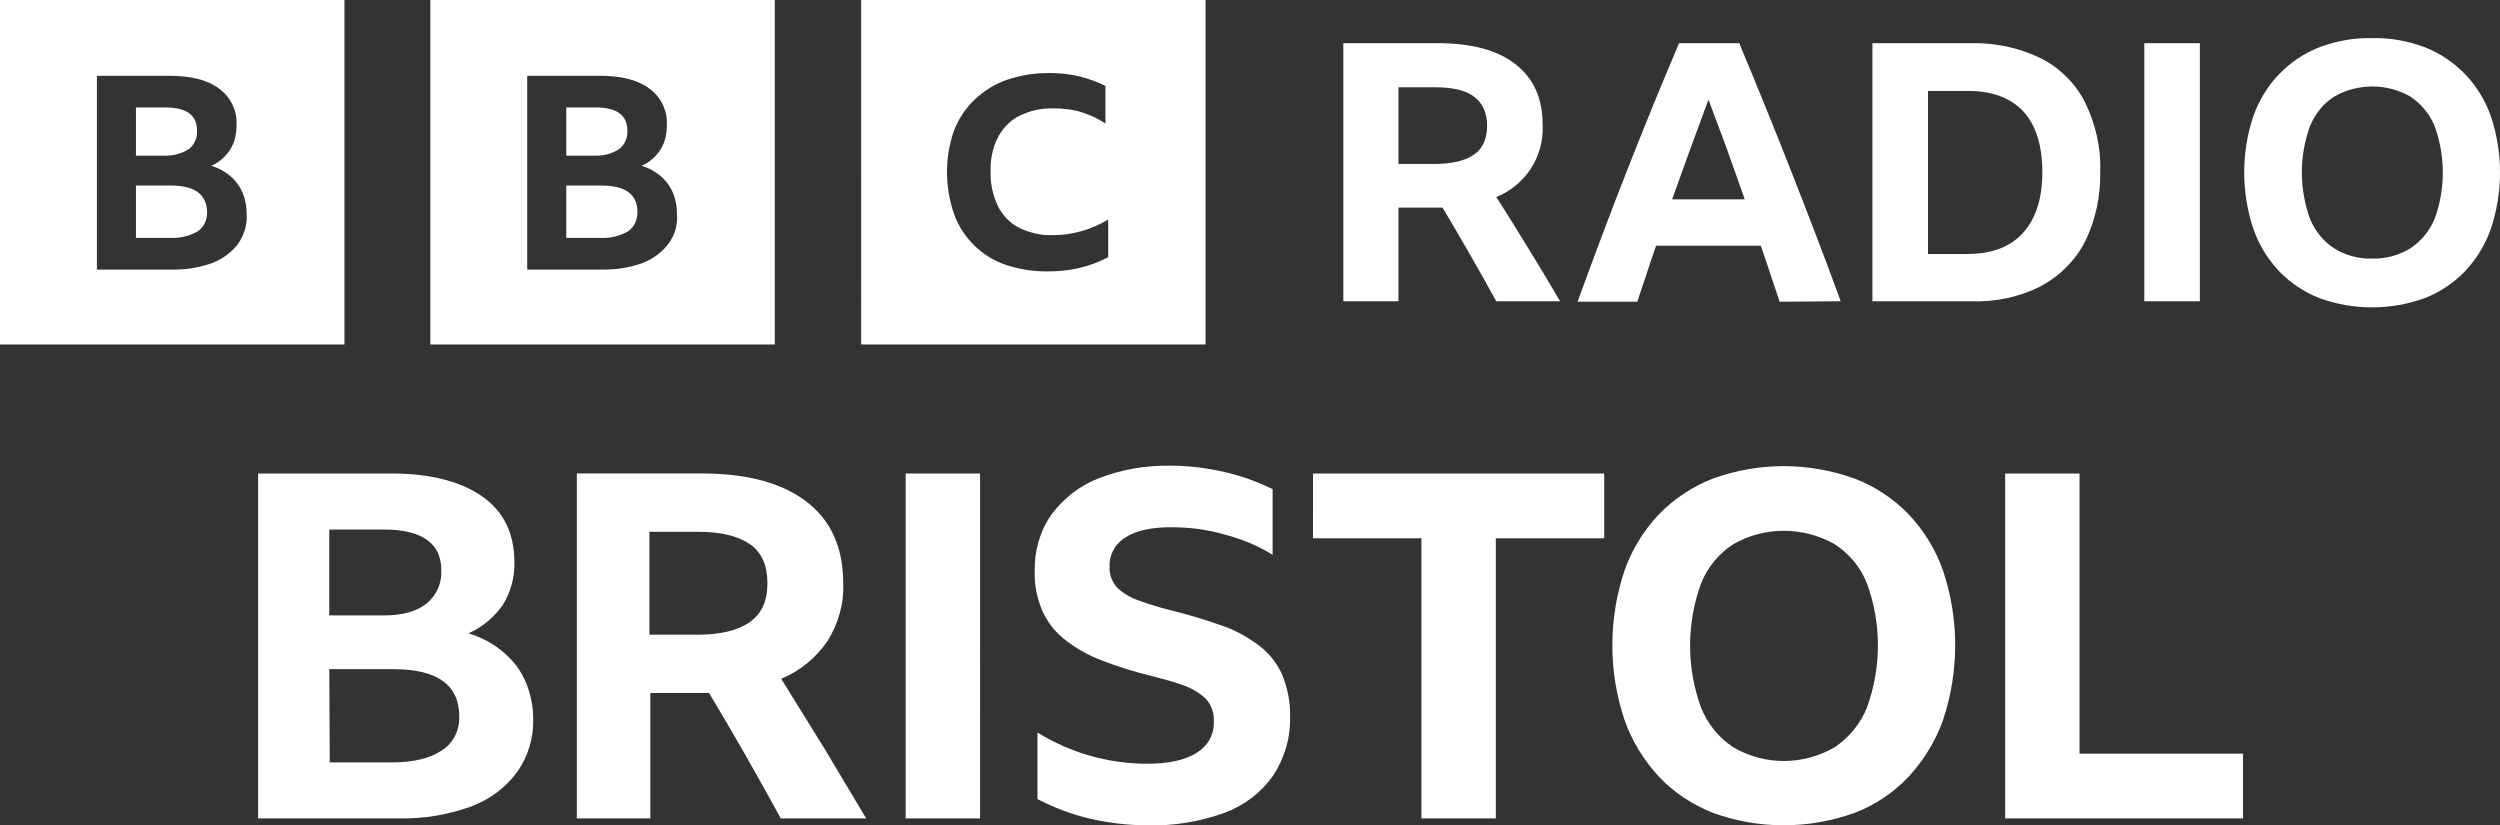
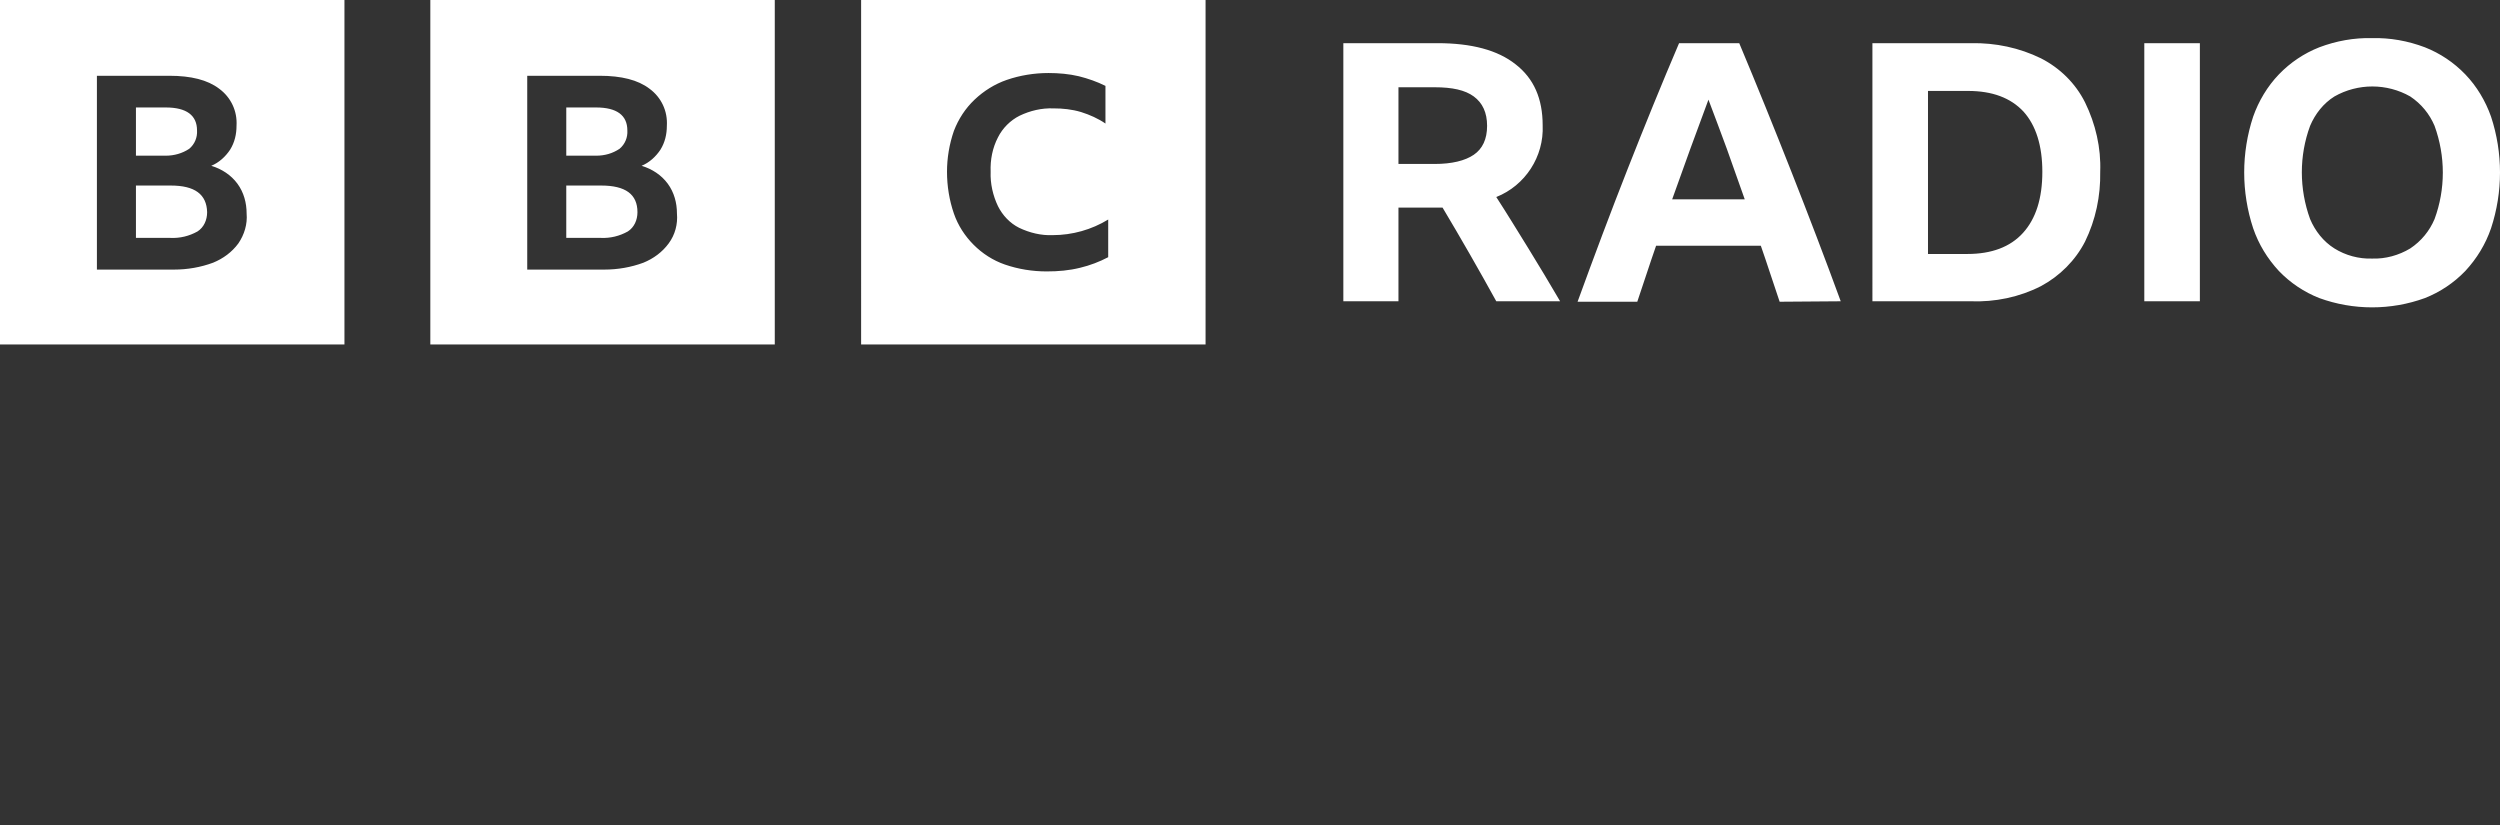
<svg xmlns="http://www.w3.org/2000/svg" xmlns:ns1="http://sodipodi.sourceforge.net/DTD/sodipodi-0.dtd" xmlns:ns2="http://www.inkscape.org/namespaces/inkscape" viewBox="0 0 1000 330.165" version="1.1" id="svg8" ns1:docname="blocks-colour_default.svg" width="1000" height="330.165" ns2:version="0.92.4 (5da689c313, 2019-01-14)">
  <rect x="0" y="0" width="1000" height="330.165" fill="#333333" stroke="none" />
  <defs id="defs12" />
  <ns1:namedview pagecolor="#ffffff" bordercolor="#111111" borderopacity="1" objecttolerance="10" gridtolerance="10" guidetolerance="10" ns2:pageopacity="0" ns2:pageshadow="2" ns2:window-width="1920" ns2:window-height="1017" id="namedview10" showgrid="false" fit-margin-top="0" fit-margin-left="0" fit-margin-right="0" fit-margin-bottom="0" ns2:zoom="0.39404762" ns2:cx="272.2" ns2:cy="89.82518" ns2:window-x="1912" ns2:window-y="-8" ns2:window-maximized="1" ns2:current-layer="svg8" />
-   <path d="m 206.485,266.189 c -4.96,-6.246 -11.573,-10.655 -19.105,-12.859 5.511,-2.388 10.287,-6.43 13.778,-11.39 3.123,-5.144 4.776,-11.022 4.593,-17.085 0,-11.39 -4.225,-20.208 -12.859,-26.27 -8.634,-6.062 -20.759,-9.185 -36.374,-9.185 H 103.242 v 137.963 h 56.581 c 9.736,0.184 19.473,-1.47 28.658,-4.776 7.348,-2.756 13.778,-7.532 18.371,-13.778 4.409,-6.246 6.613,-13.594 6.43,-21.126 0,-7.716 -2.204,-15.248 -6.797,-21.494 z m -74.768,-54.377 h 21.861 c 15.248,0 22.963,5.511 22.963,16.35 0.184,5.144 -1.837,9.92 -5.879,13.227 -3.858,3.123 -9.553,4.776 -17.085,4.776 h -21.861 z m 0,55.846 h 25.535 c 17.636,0 26.454,6.246 26.454,18.922 0.184,5.511 -2.388,10.655 -6.981,13.594 -4.593,3.123 -11.206,4.776 -19.84,4.776 h -24.984 z m 148.985,9.553 h 2.939 c 9.92,16.533 19.473,33.251 28.658,50.152 h 34.169 c -5.695,-9.553 -11.39,-19.105 -16.901,-28.291 l -17.085,-27.556 c 7.532,-3.123 13.778,-8.267 18.371,-14.88 4.409,-6.981 6.797,-15.064 6.43,-23.331 0,-14.145 -4.776,-24.984 -14.513,-32.516 -9.736,-7.532 -23.698,-11.39 -41.701,-11.39 H 230.734 v 137.963 h 29.393 v -50.152 z m -20.942,-64.481 h 19.473 c 9.185,0 15.982,1.653 20.759,4.96 4.776,3.307 6.981,8.634 6.981,15.615 0,7.165 -2.388,12.308 -7.165,15.615 -4.776,3.307 -11.757,4.96 -20.759,4.96 h -19.289 z m 102.508,114.632 h 29.76 V 189.4 h -29.76 z m 127.492,-2.204 c 7.899,-2.939 14.696,-8.083 19.473,-14.88 4.593,-6.981 6.981,-15.064 6.797,-23.514 0.184,-6.062 -1.102,-12.125 -3.49,-17.636 -2.388,-4.776 -5.695,-8.818 -10.104,-11.757 -4.593,-3.307 -9.553,-5.879 -14.88,-7.532 -5.695,-2.021 -11.757,-3.858 -18.371,-5.511 -5.144,-1.286 -9.553,-2.572 -13.41,-4.042 -3.307,-1.102 -6.246,-2.756 -8.818,-5.144 -2.204,-2.388 -3.307,-5.511 -3.123,-8.634 -0.184,-4.776 2.388,-9.185 6.43,-11.573 4.225,-2.756 10.471,-4.042 18.187,-4.042 7.348,0 14.513,0.919 21.494,2.939 6.797,1.837 13.227,4.409 19.105,8.083 v -26.27 c -6.062,-2.939 -12.492,-5.327 -19.105,-6.797 -7.165,-1.653 -14.329,-2.572 -21.677,-2.572 -9.92,-0.184 -19.656,1.47 -29.025,5.144 -7.532,2.939 -13.962,8.083 -18.738,14.513 -4.593,6.613 -6.797,14.513 -6.613,22.596 -0.184,5.511 0.919,10.839 3.123,15.982 2.021,4.409 5.144,8.45 9.002,11.39 4.409,3.49 9.369,6.246 14.696,8.267 6.613,2.572 13.227,4.593 20.024,6.246 4.225,1.102 8.45,2.204 12.492,3.674 3.307,1.102 6.43,2.939 9.002,5.327 2.388,2.572 3.49,5.879 3.307,9.369 0.184,5.144 -2.572,9.736 -6.797,12.308 -4.593,2.939 -11.206,4.409 -20.024,4.409 -15.431,0 -30.679,-4.409 -43.722,-12.492 v 26.637 c 6.797,3.49 13.962,6.246 21.31,7.899 7.348,1.653 14.88,2.572 22.412,2.572 10.839,0.367 21.126,-1.47 31.046,-4.96 z m 35.455,-109.856 h 43.354 v 112.06 h 29.76 V 215.303 h 43.354 V 189.4 H 525.214 Z m 160.007,-23.882 c -8.083,3.123 -15.615,8.083 -21.677,14.329 -6.062,6.43 -10.839,14.145 -13.778,22.596 -6.43,19.289 -6.43,40.231 0,59.521 2.939,8.45 7.716,16.166 13.778,22.779 6.062,6.43 13.41,11.206 21.677,14.513 18.187,6.613 38.211,6.613 56.581,0 8.267,-3.123 15.615,-8.083 21.677,-14.513 6.062,-6.613 10.839,-14.329 13.778,-22.779 6.43,-19.289 6.43,-40.231 0,-59.521 -2.939,-8.45 -7.716,-16.166 -13.778,-22.596 -6.062,-6.246 -13.41,-11.206 -21.677,-14.329 -18.371,-6.613 -38.394,-6.613 -56.581,0 z m 8.083,107.468 c -5.879,-3.858 -10.287,-9.369 -12.859,-15.799 -5.879,-15.982 -5.879,-33.618 0,-49.784 2.572,-6.43 7.165,-11.941 12.859,-15.615 12.492,-7.165 27.923,-7.165 40.599,0 5.879,3.858 10.287,9.185 12.859,15.615 5.879,15.982 5.879,33.618 0,49.784 -2.572,6.43 -7.165,11.941 -12.859,15.799 -12.676,7.348 -28.107,7.348 -40.599,0 z m 108.754,28.474 h 95.159 V 301.46 H 831.818 V 189.4 H 802.058 Z" id="path4" ns2:connector-curvature="0" style="fill:#ffffff;stroke-width:1.837" />
  <path d="M 0,0 V 137.779 H 137.779 V 0 Z m 95.343,97.364 c -2.572,3.49 -6.062,6.062 -10.104,7.716 -4.96,1.837 -10.287,2.756 -15.615,2.756 H 38.762 V 30.311 h 29.025 c 8.634,0 15.248,1.653 19.84,5.144 4.776,3.49 7.348,9.002 6.981,14.88 0,3.307 -0.735,6.613 -2.572,9.553 -1.837,2.756 -4.409,5.144 -7.532,6.43 4.225,1.286 7.899,3.674 10.471,7.165 2.572,3.49 3.674,7.716 3.674,11.941 0.367,4.225 -0.919,8.45 -3.307,11.941 z M 75.687,59.521 c 2.204,-1.837 3.307,-4.593 3.123,-7.348 0,-6.062 -4.225,-9.185 -12.492,-9.185 H 54.377 v 19.289 h 11.941 c 3.307,0 6.613,-0.919 9.369,-2.756 z M 68.338,74.217 H 54.377 v 20.942 h 13.778 c 3.858,0.184 7.532,-0.735 10.839,-2.572 2.572,-1.653 3.858,-4.593 3.858,-7.716 C 82.667,77.707 77.891,74.217 68.338,74.217 Z M 172.132,0 v 137.779 h 137.779 V 0 Z m 95.343,97.364 c -2.572,3.49 -6.062,6.062 -10.104,7.716 -4.96,1.837 -10.287,2.756 -15.615,2.756 H 210.894 V 30.311 h 29.025 c 8.634,0 15.248,1.653 19.84,5.144 4.776,3.49 7.348,9.002 6.981,14.88 0,3.307 -0.735,6.613 -2.572,9.553 -1.837,2.756 -4.409,5.144 -7.532,6.43 4.225,1.286 7.899,3.674 10.471,7.165 2.572,3.49 3.674,7.716 3.674,11.941 0.367,4.225 -0.735,8.45 -3.307,11.941 z m -19.656,-37.843 c 2.204,-1.837 3.307,-4.593 3.123,-7.348 0,-6.062 -4.225,-9.185 -12.492,-9.185 h -11.941 v 19.289 h 11.941 c 3.49,0 6.613,-0.919 9.369,-2.756 z m -7.348,14.696 h -13.962 v 20.942 h 13.778 c 3.858,0.184 7.532,-0.735 10.839,-2.572 2.572,-1.653 3.858,-4.593 3.858,-7.716 0,-7.165 -4.776,-10.655 -14.513,-10.655 z M 344.448,137.779 h 137.779 V 0 h -137.779 z m 98.833,-34.904 c -3.49,1.837 -7.348,3.307 -11.206,4.225 -4.409,1.102 -8.818,1.47 -13.41,1.47 -5.695,0 -11.39,-0.919 -16.717,-2.756 -4.776,-1.653 -9.002,-4.409 -12.492,-7.899 -3.49,-3.49 -6.246,-7.716 -7.899,-12.492 -1.837,-5.327 -2.756,-11.022 -2.756,-16.717 0,-5.511 0.919,-11.022 2.756,-16.35 1.837,-4.776 4.593,-9.002 8.267,-12.492 3.674,-3.49 8.083,-6.246 12.859,-7.899 5.327,-1.837 11.022,-2.756 16.717,-2.756 4.042,0 8.267,0.367 12.125,1.286 3.674,0.919 7.348,2.204 10.655,3.858 v 15.064 c -2.939,-2.021 -6.246,-3.49 -9.736,-4.593 -3.674,-1.102 -7.348,-1.47 -11.022,-1.47 -4.776,-0.184 -9.369,0.919 -13.594,2.939 -3.674,1.837 -6.797,4.96 -8.634,8.634 -2.204,4.225 -3.123,9.002 -2.939,13.778 -0.184,4.776 0.919,9.553 2.939,13.778 1.837,3.674 4.776,6.797 8.45,8.634 4.225,2.021 8.818,3.123 13.41,2.939 7.899,0 15.615,-2.204 22.228,-6.246 z M 559.383,83.035 V 120.511 H 537.338 V 17.268 h 37.66 c 13.594,0 24.065,2.756 31.23,8.45 7.348,5.695 10.839,13.778 10.839,24.433 0.551,12.492 -6.981,24.065 -18.554,28.658 4.409,6.797 8.634,13.778 12.859,20.575 4.225,6.797 8.45,13.962 12.676,21.126 H 598.512 C 591.531,107.835 584.367,95.343 577.018,83.035 Z m 0,-17.452 h 14.513 c 6.797,0 12.125,-1.286 15.615,-3.674 3.49,-2.388 5.327,-6.246 5.327,-11.573 0,-5.327 -1.837,-9.185 -5.327,-11.757 -3.49,-2.572 -8.634,-3.674 -15.615,-3.674 H 559.383 Z M 711.858,120.694 c -2.572,-7.532 -4.96,-15.064 -7.532,-22.412 h -41.885 c -2.572,7.348 -4.96,14.88 -7.532,22.412 h -23.882 c 6.613,-18.187 13.227,-35.823 20.024,-53.091 6.797,-17.268 13.594,-33.985 20.575,-50.335 h 24.065 c 7.165,17.085 14.145,34.353 20.942,51.621 6.797,17.268 13.41,34.537 19.656,51.621 z M 668.871,79.728 h 29.025 c -2.388,-6.797 -4.776,-13.41 -7.165,-20.208 -2.388,-6.613 -4.96,-13.227 -7.348,-19.656 -4.96,13.227 -9.736,26.454 -14.513,39.864 z m 80.096,-62.46 h 39.497 c 9.736,-0.184 19.289,1.837 27.923,6.062 7.532,3.858 13.778,9.92 17.636,17.636 4.225,8.634 6.43,18.187 6.062,27.74 0.184,9.736 -1.837,19.289 -6.062,27.923 -3.858,7.532 -10.104,13.778 -17.636,17.819 -8.634,4.409 -18.371,6.43 -28.107,6.062 h -39.313 z m 38.027,84.321 c 9.553,0 17.085,-2.756 22.228,-8.45 5.144,-5.695 7.716,-13.778 7.716,-24.433 0,-10.471 -2.572,-18.554 -7.532,-24.065 -5.144,-5.511 -12.492,-8.267 -22.228,-8.267 H 771.195 V 101.589 Z M 857.72,17.268 h 22.228 V 120.511 h -22.228 z m 91.118,-2.021 c 7.165,-0.184 14.329,1.102 21.126,3.674 6.062,2.388 11.573,6.062 16.166,10.839 4.593,4.776 8.083,10.655 10.287,16.901 4.776,14.513 4.776,30.128 0,44.64 -2.204,6.43 -5.695,12.125 -10.287,17.085 -4.593,4.776 -10.104,8.45 -16.166,10.839 -13.594,4.96 -28.658,4.96 -42.252,0 -6.062,-2.388 -11.573,-6.062 -16.166,-10.839 -4.593,-4.96 -8.083,-10.655 -10.287,-17.085 -4.776,-14.513 -4.776,-30.128 0,-44.64 2.204,-6.246 5.695,-12.125 10.287,-16.901 4.593,-4.776 10.104,-8.45 16.166,-10.839 6.797,-2.572 13.962,-3.858 21.126,-3.674 z m 0,88.179 c 5.327,0.184 10.655,-1.286 15.248,-4.042 4.409,-2.939 7.716,-6.981 9.736,-11.757 4.409,-11.941 4.409,-25.168 0,-37.292 -2.021,-4.776 -5.327,-8.818 -9.736,-11.757 -9.369,-5.327 -20.942,-5.327 -30.311,0 -4.409,2.756 -7.716,6.981 -9.736,11.757 -4.409,11.941 -4.409,25.168 0,37.292 2.021,4.776 5.327,9.002 9.736,11.757 4.409,2.756 9.736,4.225 15.064,4.042 z" id="path6" ns2:connector-curvature="0" style="fill:#ffffff;stroke-width:1.837" />
</svg>